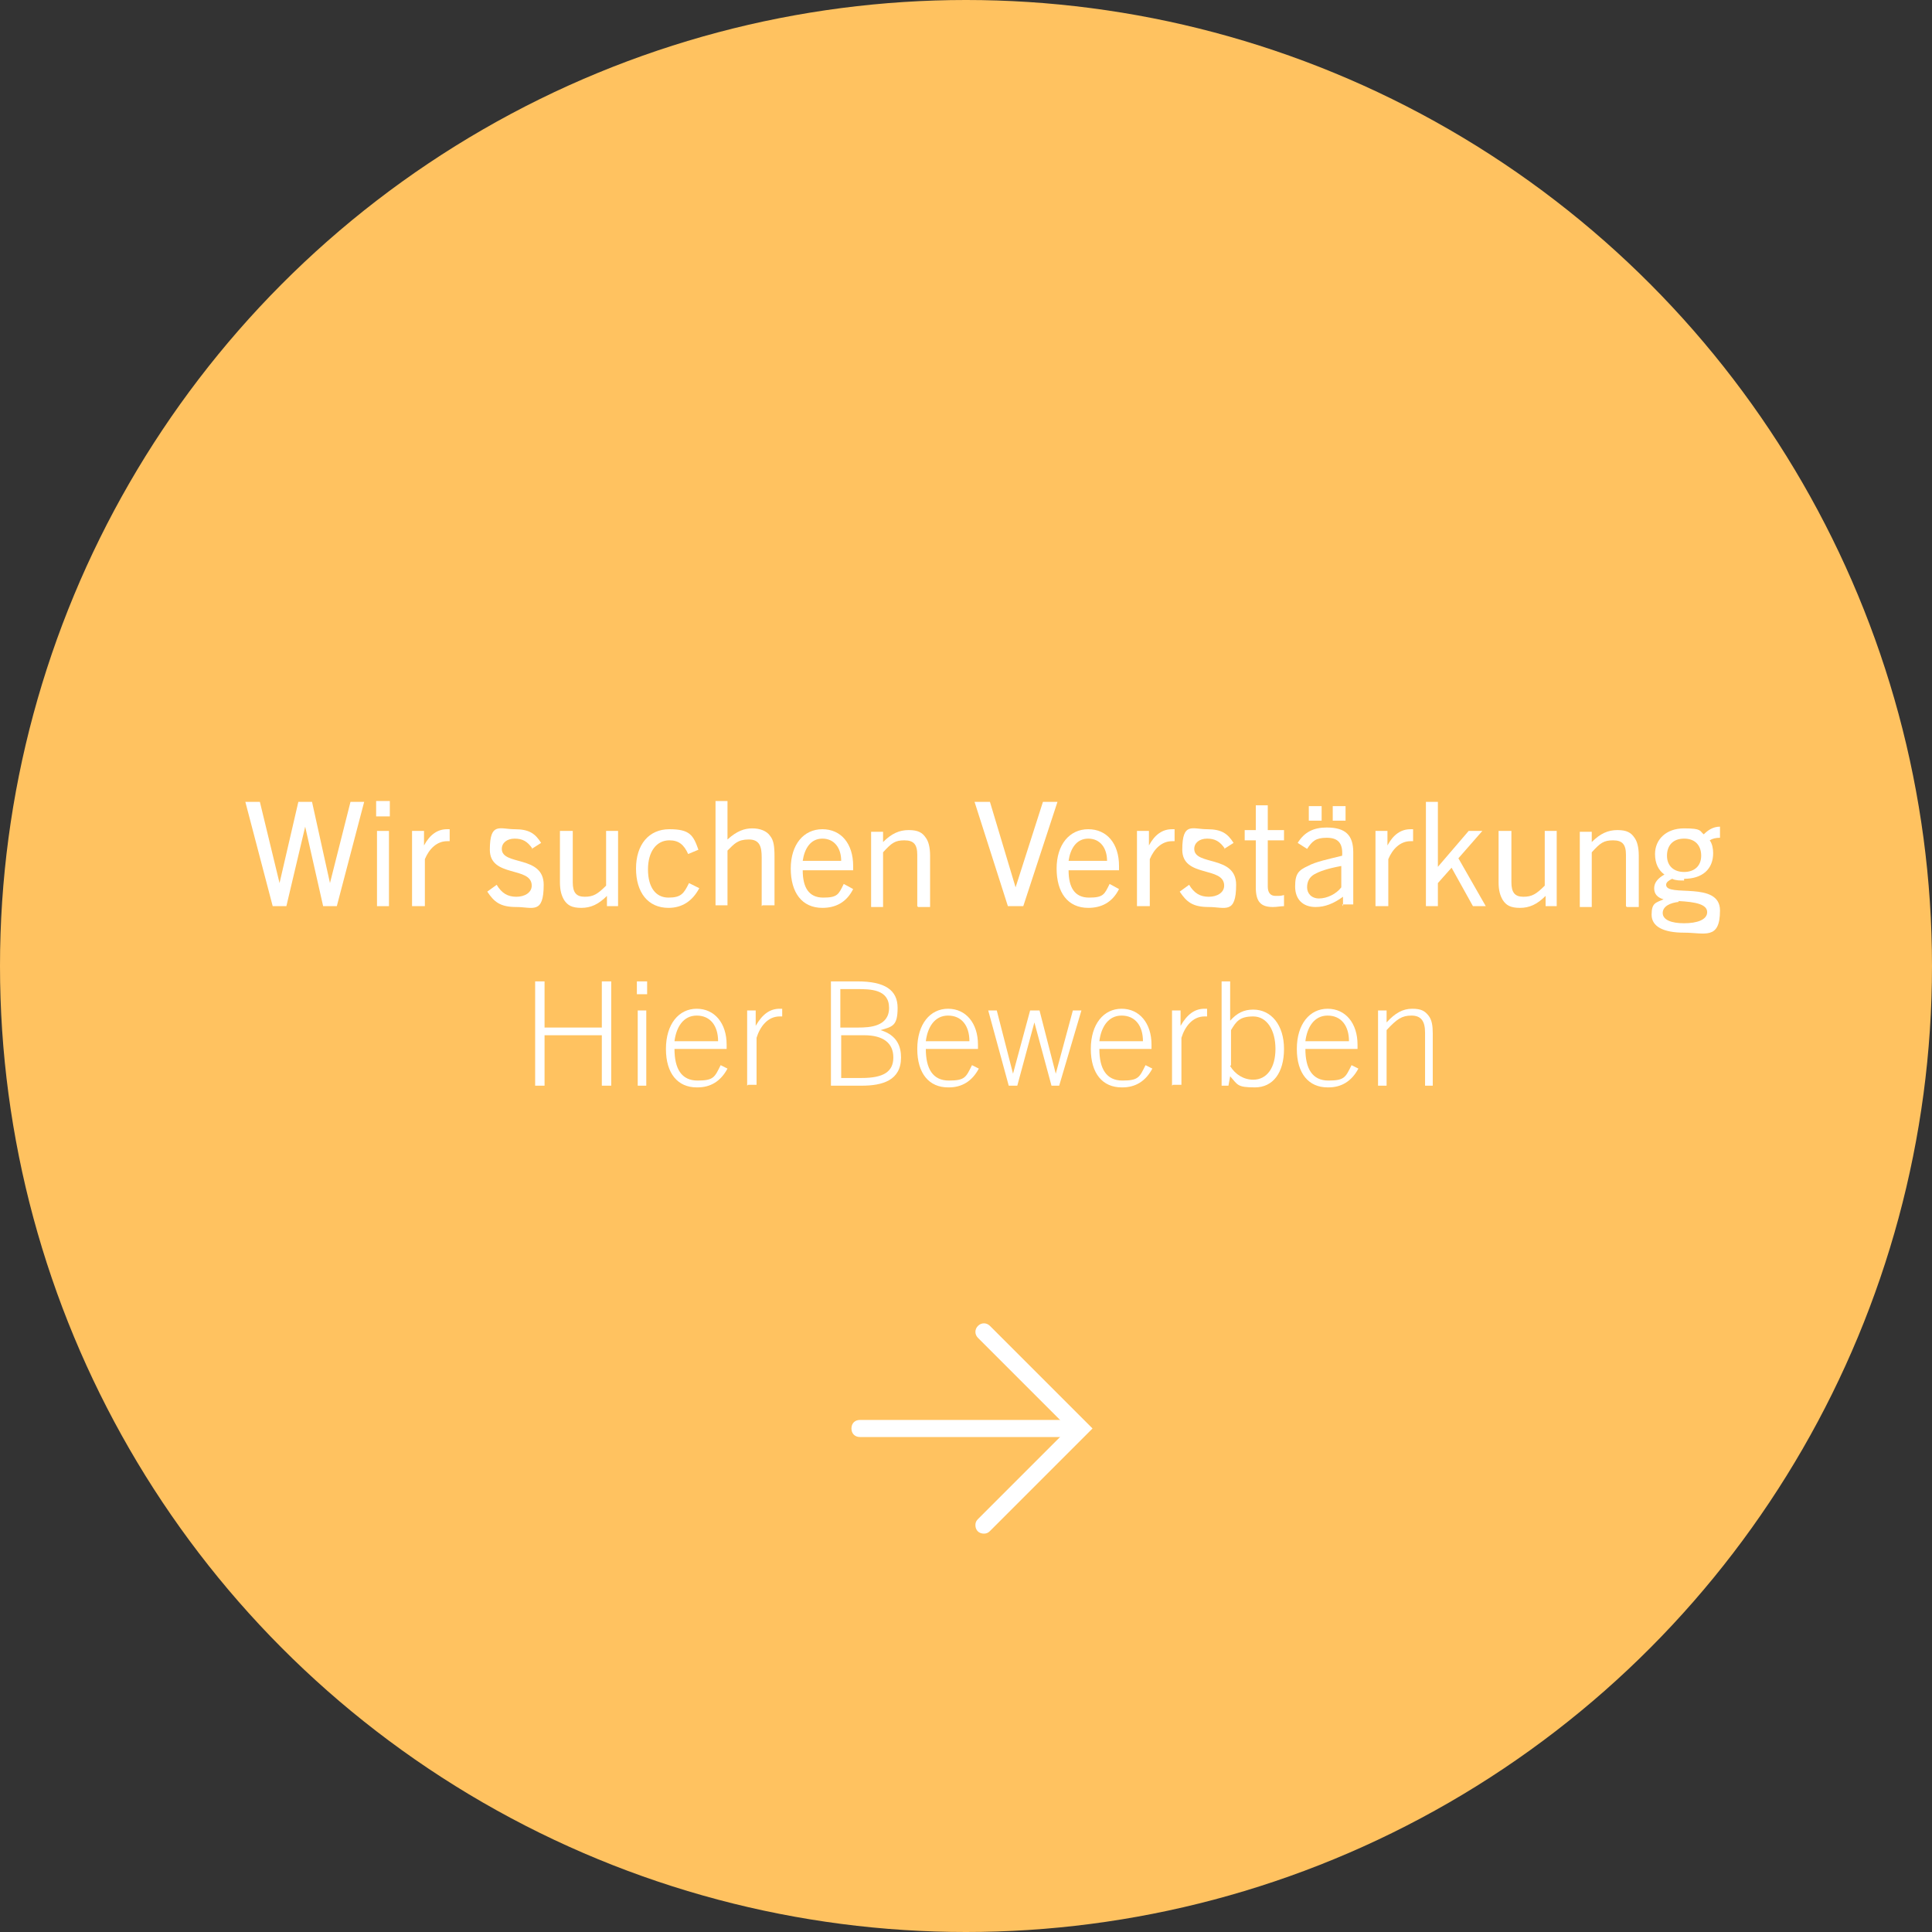
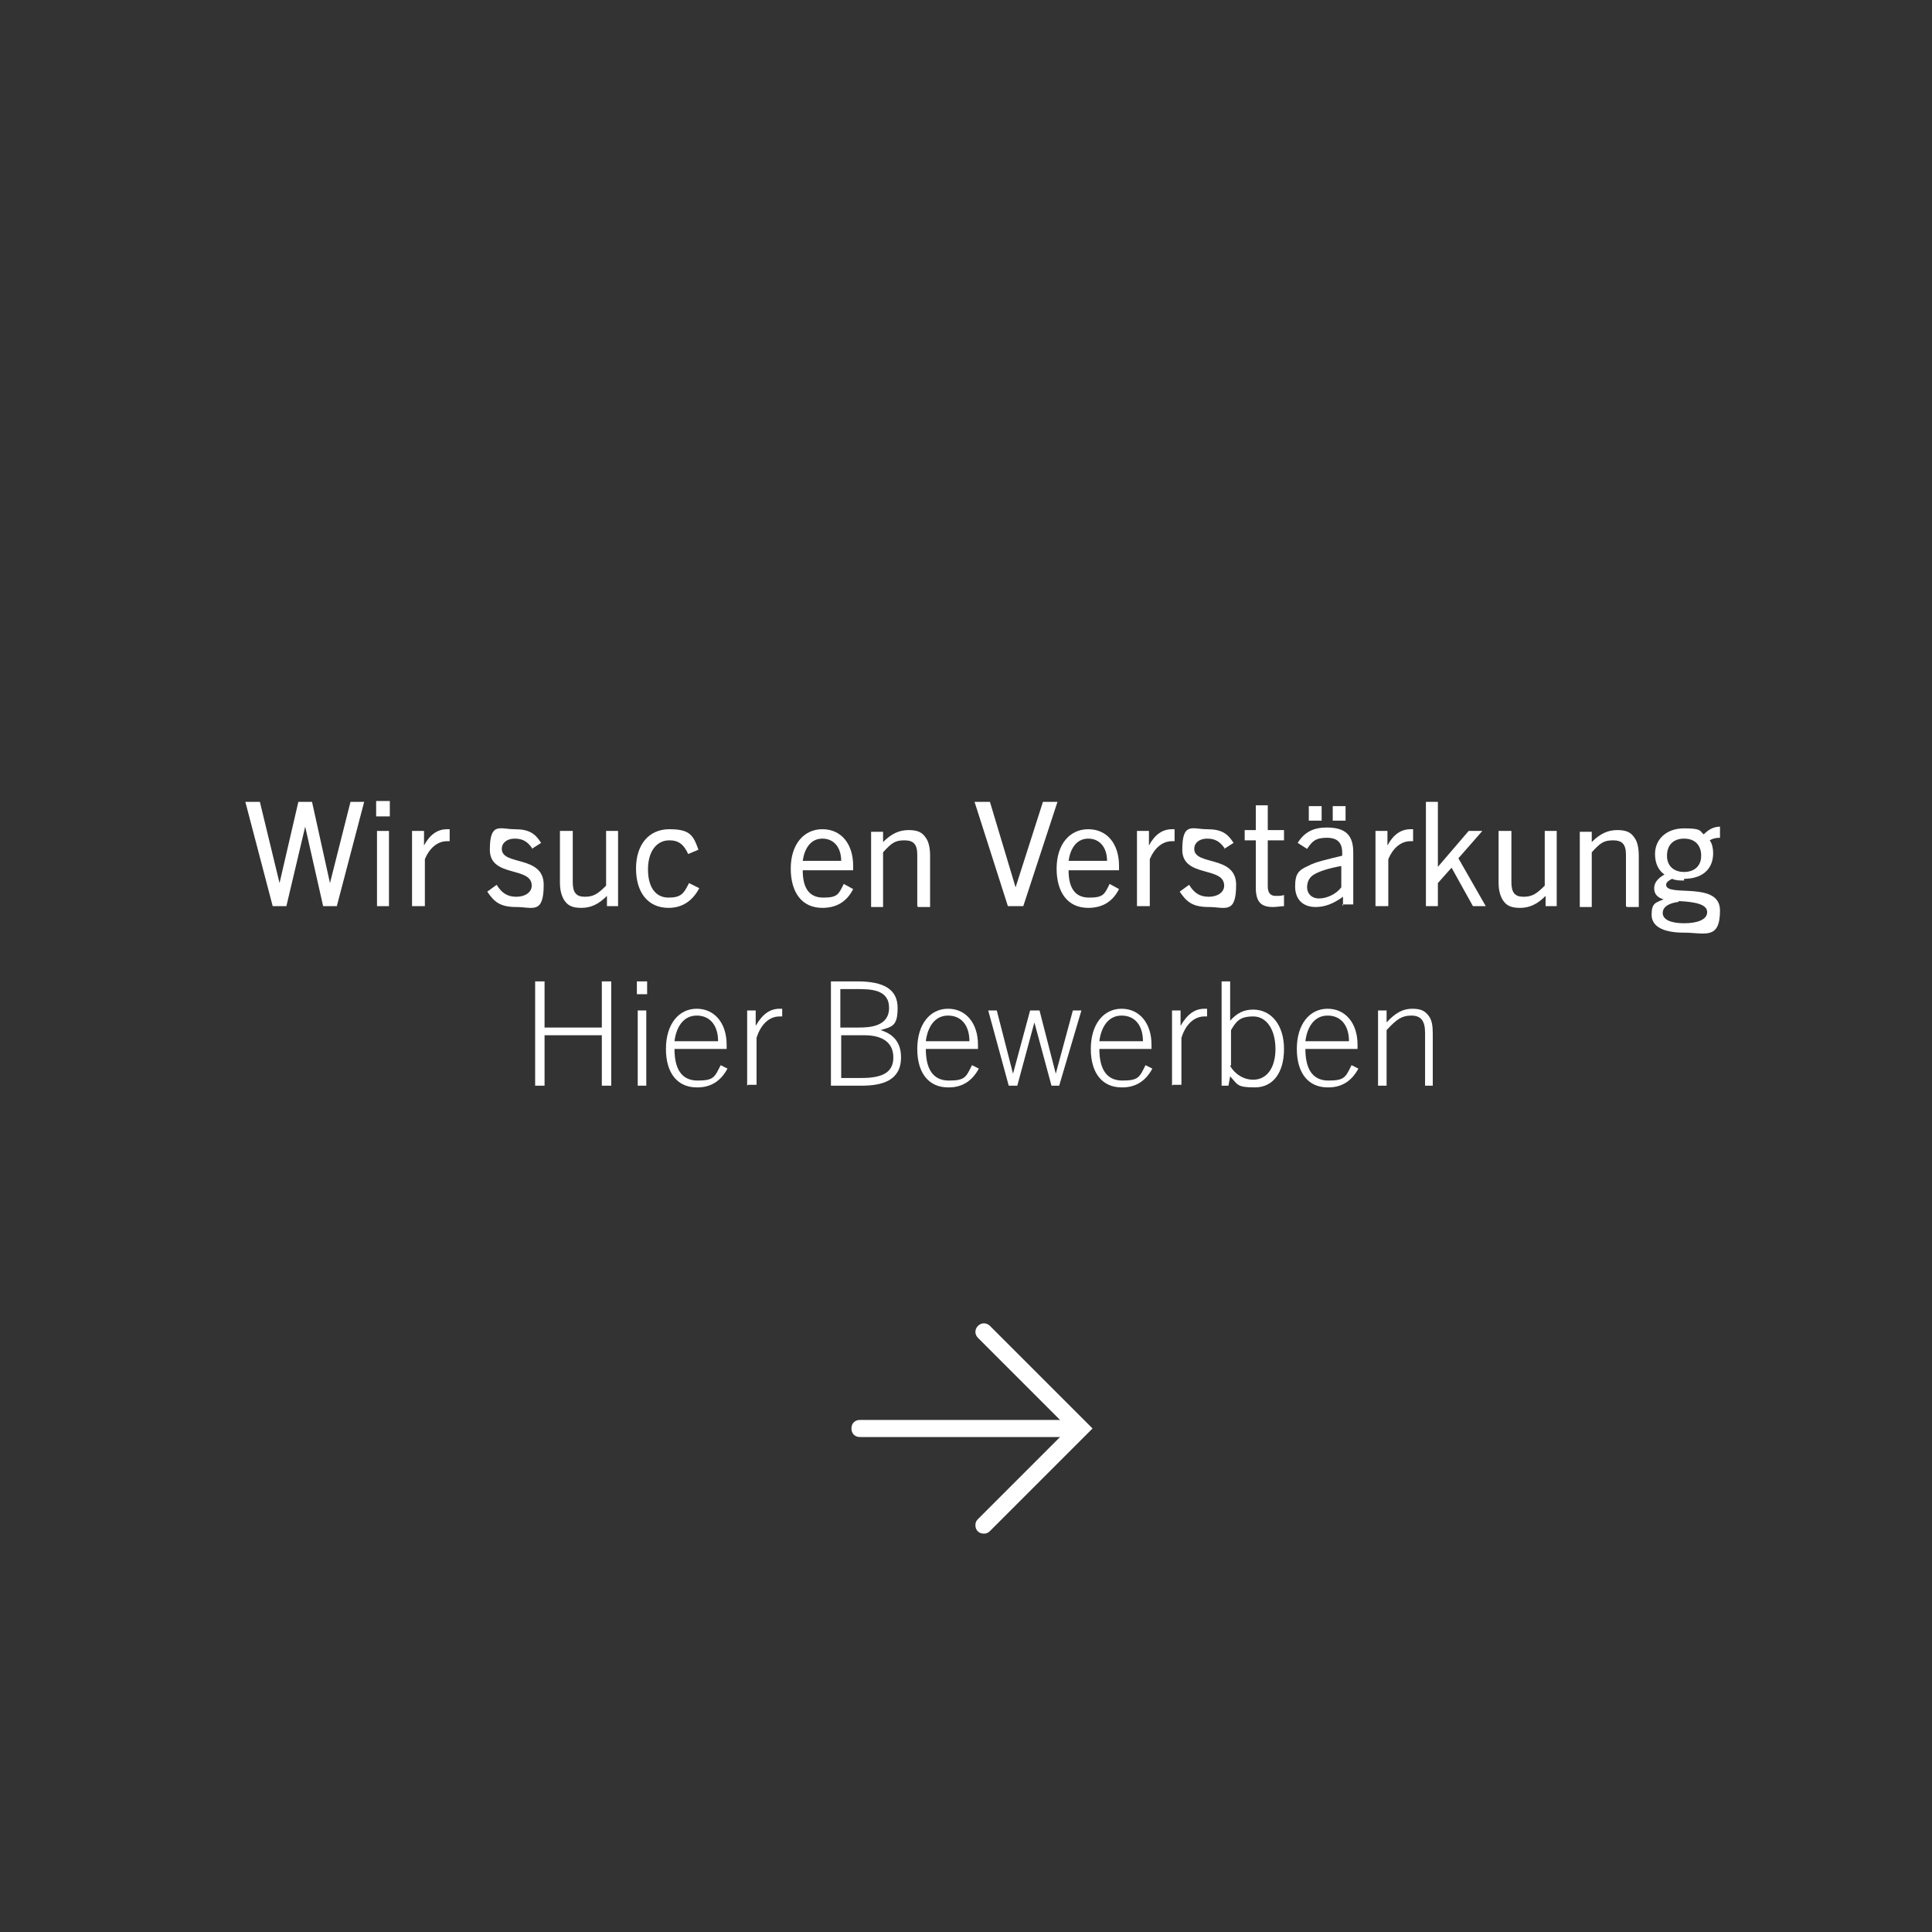
<svg xmlns="http://www.w3.org/2000/svg" id="Ebene_1" version="1.1" viewBox="0 0 226 226">
  <rect x="0" y="0" width="226" height="226" fill="#333333" stroke="none" />
  <defs>
    <style>
      .st0 {
        fill: #ffc260;
      }

      .st1 {
        isolation: isolate;
      }

      .st2 {
        fill: #fff;
      }
    </style>
  </defs>
  <g id="Gruppe_20">
    <g id="Gruppe_15">
-       <circle id="Ellipse_3" class="st0" cx="113" cy="113" r="113" />
      <g id="Wir_suchen_Verstärkung_Hier_Bewerben" class="st1">
        <g class="st1">
          <path class="st2" d="M37.8,106l-2.1-9.3h0l-2.2,9.3h-1.6l-3.2-12.2h1.7l2.3,9.5h0l2.2-9.5h1.6l2.1,9.5h0l2.4-9.5h1.6l-3.2,12.2h-1.6Z" />
          <path class="st2" d="M44,95.5v-1.8h1.6v1.8h-1.6ZM44.1,106v-8.8h1.4v8.8h-1.4Z" />
          <path class="st2" d="M48.2,106v-8.8h1.4v1.7c.7-1.3,1.6-1.9,2.7-1.9s.2,0,.3,0v1.4c-.1,0-.3,0-.3,0-1.2,0-2.1.9-2.6,2.1v5.5h-1.4Z" />
          <path class="st2" d="M62.3,99.3c-.6-.9-1.2-1.2-2.1-1.2s-1.5.5-1.5,1.2c0,2,4.9.7,4.9,4.2s-1.3,2.6-3.2,2.6-2.6-.6-3.4-1.8l1.1-.8c.6,1,1.3,1.4,2.3,1.4s1.8-.5,1.8-1.3c0-2.3-4.9-.9-4.9-4.2s1.2-2.4,2.9-2.4,2.4.5,3.1,1.6l-1.1.7Z" />
          <path class="st2" d="M71,106v-1.2c-1,1-1.9,1.4-3,1.4s-1.6-.3-2-.9c-.3-.5-.5-1.1-.5-2.1v-6h1.5v6c0,1.2.4,1.7,1.4,1.7s1.5-.3,2.5-1.3v-6.4h1.4v8.8h-1.4Z" />
          <path class="st2" d="M81.8,103.9c-.8,1.5-2,2.3-3.6,2.3-2.4,0-3.8-1.8-3.8-4.6s1.5-4.6,3.9-4.6,2.8.7,3.4,2.4l-1.2.5c-.5-1.1-1.1-1.6-2.2-1.6-1.5,0-2.5,1.3-2.5,3.4s.9,3.3,2.4,3.3,1.8-.5,2.4-1.7l1.2.6Z" />
-           <path class="st2" d="M89.1,106v-5.7c0-1.2-.2-2.1-1.5-2.1s-1.7.5-2.5,1.3v6.4h-1.4v-12.2h1.4v4.5c1.1-1,2-1.3,2.9-1.3s1.7.3,2.1.9c.4.5.5,1.2.5,2.4v5.7h-1.4Z" />
          <path class="st2" d="M96.2,106.2c-2.4,0-3.7-1.8-3.7-4.6s1.5-4.6,3.7-4.6,3.6,1.7,3.6,4.3,0,.3,0,.5h-5.9c0,2,.7,3.2,2.4,3.2s1.8-.4,2.4-1.6l1.1.6c-.8,1.6-2.1,2.2-3.6,2.2ZM93.9,100.7h4.5c0-1.5-.8-2.6-2.2-2.6s-2.1,1.2-2.3,2.6Z" />
          <path class="st2" d="M107.3,106v-6c0-1.2-.4-1.7-1.5-1.7s-1.5.3-2.5,1.4v6.4h-1.4v-8.8h1.4v1.2c1-1,1.9-1.4,3-1.4s1.6.3,2,.9c.3.4.5,1.1.5,2.1v6h-1.4Z" />
          <path class="st2" d="M117.9,106l-3.9-12.2h1.8l3,10h0l3.2-10h1.7l-4,12.2h-1.8Z" />
          <path class="st2" d="M127.3,106.2c-2.4,0-3.7-1.8-3.7-4.6s1.5-4.6,3.7-4.6,3.6,1.7,3.6,4.3,0,.3,0,.5h-5.9c0,2,.7,3.2,2.4,3.2s1.8-.4,2.4-1.6l1.1.6c-.8,1.6-2.1,2.2-3.6,2.2ZM125,100.7h4.5c0-1.5-.8-2.6-2.2-2.6s-2.1,1.2-2.3,2.6Z" />
          <path class="st2" d="M133,106v-8.8h1.4v1.7c.7-1.3,1.6-1.9,2.7-1.9s.2,0,.3,0v1.4c-.1,0-.3,0-.3,0-1.2,0-2.1.9-2.6,2.1v5.5h-1.4Z" />
          <path class="st2" d="M143.3,99.3c-.6-.9-1.2-1.2-2.1-1.2s-1.5.5-1.5,1.2c0,2,4.9.7,4.9,4.2s-1.3,2.6-3.2,2.6-2.6-.6-3.4-1.8l1.1-.8c.6,1,1.3,1.4,2.3,1.4s1.8-.5,1.8-1.3c0-2.3-4.9-.9-4.9-4.2s1.2-2.4,2.9-2.4,2.4.5,3.1,1.6l-1.1.7Z" />
          <path class="st2" d="M150.2,106c-.4,0-.8.1-1.3.1-1.4,0-2-.6-2-2.3v-5.5h-1.3v-1.2h1.3v-2.9h1.4v2.9h1.9v1.2h-1.9v5.4c0,.7.3,1.1.9,1.1s.6,0,1-.1v1.2Z" />
          <path class="st2" d="M157.1,106v-1.1c-1.1.8-2.1,1.2-3.2,1.2-1.5,0-2.4-.9-2.4-2.4s.4-1.9,1.5-2.4c.9-.5,2.4-.8,4-1.2.1-1.5-.5-2.1-1.8-2.1s-1.7.4-2.3,1.3l-1.1-.7c.8-1.3,1.9-1.8,3.4-1.8,2.2,0,3.1.9,3.1,2.9v6.1c.1,0-1.3,0-1.3,0ZM156.9,101.3c-1.6.3-2.5.6-3.2,1-.5.3-.8.8-.8,1.5s.5,1.3,1.4,1.3,2-.5,2.6-1.3v-2.5ZM153.1,96v-1.7h1.5v1.7h-1.5ZM155.9,96v-1.7h1.5v1.7h-1.5Z" />
          <path class="st2" d="M160.9,106v-8.8h1.4v1.7c.7-1.3,1.6-1.9,2.7-1.9s.2,0,.3,0v1.4c-.1,0-.3,0-.3,0-1.2,0-2.1.9-2.6,2.1v5.5h-1.4Z" />
          <path class="st2" d="M172.3,106l-2.5-4.5-1.6,1.8v2.7h-1.4v-12.2h1.4v7.6h0l3.6-4.2h1.6l-2.8,3.2,3.2,5.6h-1.6Z" />
          <path class="st2" d="M180.8,106v-1.2c-1,1-1.9,1.4-3,1.4s-1.6-.3-2-.9c-.3-.5-.5-1.1-.5-2.1v-6h1.5v6c0,1.2.4,1.7,1.4,1.7s1.5-.3,2.5-1.3v-6.4h1.4v8.8h-1.4Z" />
          <path class="st2" d="M190.2,106v-6c0-1.2-.4-1.7-1.5-1.7s-1.5.3-2.5,1.4v6.4h-1.4v-8.8h1.4v1.2c1-1,1.9-1.4,3-1.4s1.6.3,2,.9c.3.4.5,1.1.5,2.1v6h-1.4Z" />
-           <path class="st2" d="M197,103c-.5,0-1,0-1.4-.2-.4.2-.7.4-.7.7,0,1.5,6.3-.5,6.3,3s-1.8,2.6-4.2,2.6-3.8-.7-3.8-2.1.5-1.4,1.4-1.8h0c-.7-.2-1.1-.6-1.1-1.3s.5-1.2,1.2-1.6c-.7-.5-1.1-1.3-1.1-2.4,0-1.7,1.3-3,3.4-3s1.8.3,2.3.7c.5-.5,1.1-.9,1.9-.9v1.3c-.5,0-.9.1-1.2.3.3.4.4,1,.4,1.5,0,1.9-1.3,3-3.4,3ZM196.4,105.5c-1,.1-1.9.5-1.9,1.3s1,1.2,2.5,1.2,2.7-.4,2.7-1.3-1.3-1.2-3.4-1.3ZM197,98.1c-1.3,0-2,.8-2,2s.8,1.9,2,1.9,2-.7,2-1.9-.7-2-2-2Z" />
+           <path class="st2" d="M197,103c-.5,0-1,0-1.4-.2-.4.2-.7.4-.7.7,0,1.5,6.3-.5,6.3,3s-1.8,2.6-4.2,2.6-3.8-.7-3.8-2.1.5-1.4,1.4-1.8c-.7-.2-1.1-.6-1.1-1.3s.5-1.2,1.2-1.6c-.7-.5-1.1-1.3-1.1-2.4,0-1.7,1.3-3,3.4-3s1.8.3,2.3.7c.5-.5,1.1-.9,1.9-.9v1.3c-.5,0-.9.1-1.2.3.3.4.4,1,.4,1.5,0,1.9-1.3,3-3.4,3ZM196.4,105.5c-1,.1-1.9.5-1.9,1.3s1,1.2,2.5,1.2,2.7-.4,2.7-1.3-1.3-1.2-3.4-1.3ZM197,98.1c-1.3,0-2,.8-2,2s.8,1.9,2,1.9,2-.7,2-1.9-.7-2-2-2Z" />
        </g>
        <g class="st1">
          <path class="st2" d="M70.4,127v-5.9h-6.7v5.9h-1.1v-12.2h1.1v5.4h6.7v-5.4h1.1v12.2h-1.1Z" />
          <path class="st2" d="M74.5,116.3v-1.5h1.2v1.5h-1.2ZM74.6,127v-8.8h1v8.8h-1Z" />
          <path class="st2" d="M81.5,127.2c-2.2,0-3.6-1.6-3.6-4.5s1.5-4.7,3.6-4.7,3.5,1.7,3.5,4.2,0,.3,0,.5h-6.1c0,2.3.8,3.7,2.7,3.7s2-.4,2.7-1.8l.8.4c-.8,1.5-2,2.2-3.5,2.2ZM78.9,121.8h5.1c0-1.8-.9-3-2.5-3s-2.4,1.4-2.6,3Z" />
          <path class="st2" d="M87.4,127v-8.8h1v1.8c.8-1.4,1.7-2,2.8-2s.2,0,.3,0v.9c-.1,0-.3,0-.3,0-1.4,0-2.3,1.2-2.7,2.5v5.5h-1Z" />
          <path class="st2" d="M97.2,127v-12.2h3.1c3.2,0,4.7,1,4.7,3.1s-.6,2.2-2,2.6h0c2,.6,2.4,2,2.4,3.2,0,2.7-2.2,3.3-4.6,3.3h-3.7ZM100.4,120.2c1.3,0,3.6-.1,3.6-2.3s-2.2-2.2-3.8-2.2h-1.9v4.5h2.1ZM100.8,126.1c2.5,0,3.7-.7,3.7-2.4s-1.2-2.6-3.4-2.6h-2.7v5h2.5Z" />
          <path class="st2" d="M110.9,127.2c-2.2,0-3.6-1.6-3.6-4.5s1.5-4.7,3.6-4.7,3.5,1.7,3.5,4.2,0,.3,0,.5h-6.1c0,2.3.8,3.7,2.7,3.7s2-.4,2.7-1.8l.8.4c-.8,1.5-2,2.2-3.5,2.2ZM108.3,121.8h5.1c0-1.8-.9-3-2.5-3s-2.4,1.4-2.6,3Z" />
          <path class="st2" d="M123,127l-2-7.4h0l-2,7.4h-1l-2.4-8.8h1l1.9,7.4h0l2-7.4h1.1l1.9,7.4h0l2-7.4h1l-2.6,8.8h-1Z" />
          <path class="st2" d="M131.2,127.2c-2.2,0-3.6-1.6-3.6-4.5s1.5-4.7,3.6-4.7,3.5,1.7,3.5,4.2,0,.3,0,.5h-6.1c0,2.3.8,3.7,2.7,3.7s2-.4,2.7-1.8l.8.4c-.8,1.5-2,2.2-3.5,2.2ZM128.6,121.8h5.1c0-1.8-.9-3-2.5-3s-2.4,1.4-2.6,3Z" />
          <path class="st2" d="M137.1,127v-8.8h1v1.8c.8-1.4,1.7-2,2.8-2s.2,0,.3,0v.9c-.1,0-.3,0-.3,0-1.4,0-2.3,1.2-2.7,2.5v5.5h-1Z" />
          <path class="st2" d="M142.9,127v-12.2h1v4.6c.8-.9,1.6-1.3,2.7-1.3,2.1,0,3.6,1.8,3.6,4.6s-1.3,4.5-3.4,4.5-2-.3-2.9-1.3l-.2,1.1h-.7ZM143.9,124.7c.6,1,1.6,1.6,2.7,1.6,1.6,0,2.6-1.4,2.6-3.6s-1-3.8-2.6-3.8-2,.6-2.6,1.6v4.1Z" />
          <path class="st2" d="M155.3,127.2c-2.2,0-3.6-1.6-3.6-4.5s1.5-4.7,3.6-4.7,3.5,1.7,3.5,4.2,0,.3,0,.5h-6.1c0,2.3.8,3.7,2.7,3.7s2-.4,2.7-1.8l.8.4c-.8,1.5-2,2.2-3.5,2.2ZM152.7,121.8h5.1c0-1.8-.9-3-2.5-3s-2.4,1.4-2.6,3Z" />
          <path class="st2" d="M166.7,127v-6.2c0-1.4-.5-2-1.6-2s-1.7.4-2.9,1.7v6.5h-1v-8.8h1v1.4c1-1.1,1.9-1.6,3-1.6s1.5.3,1.9.8c.4.5.5,1.2.5,2.1v6.1h-1Z" />
        </g>
      </g>
    </g>
    <g id="Gruppe_16">
      <path id="Pfad_2" class="st2" d="M115.1,179.4c-.6,0-1-.4-1-1,0-.3.1-.5.3-.7l10.6-10.6-10.6-10.6c-.4-.4-.4-1,0-1.4.4-.4,1-.4,1.4,0l12,12-12,12c-.2.2-.4.3-.7.3Z" />
      <path id="Pfad_3" class="st2" d="M124.7,168.1h-24.1c-.6,0-1-.4-1-1s.4-1,1-1h24.1c.6,0,1,.4,1,1s-.4,1-1,1Z" />
    </g>
  </g>
</svg>